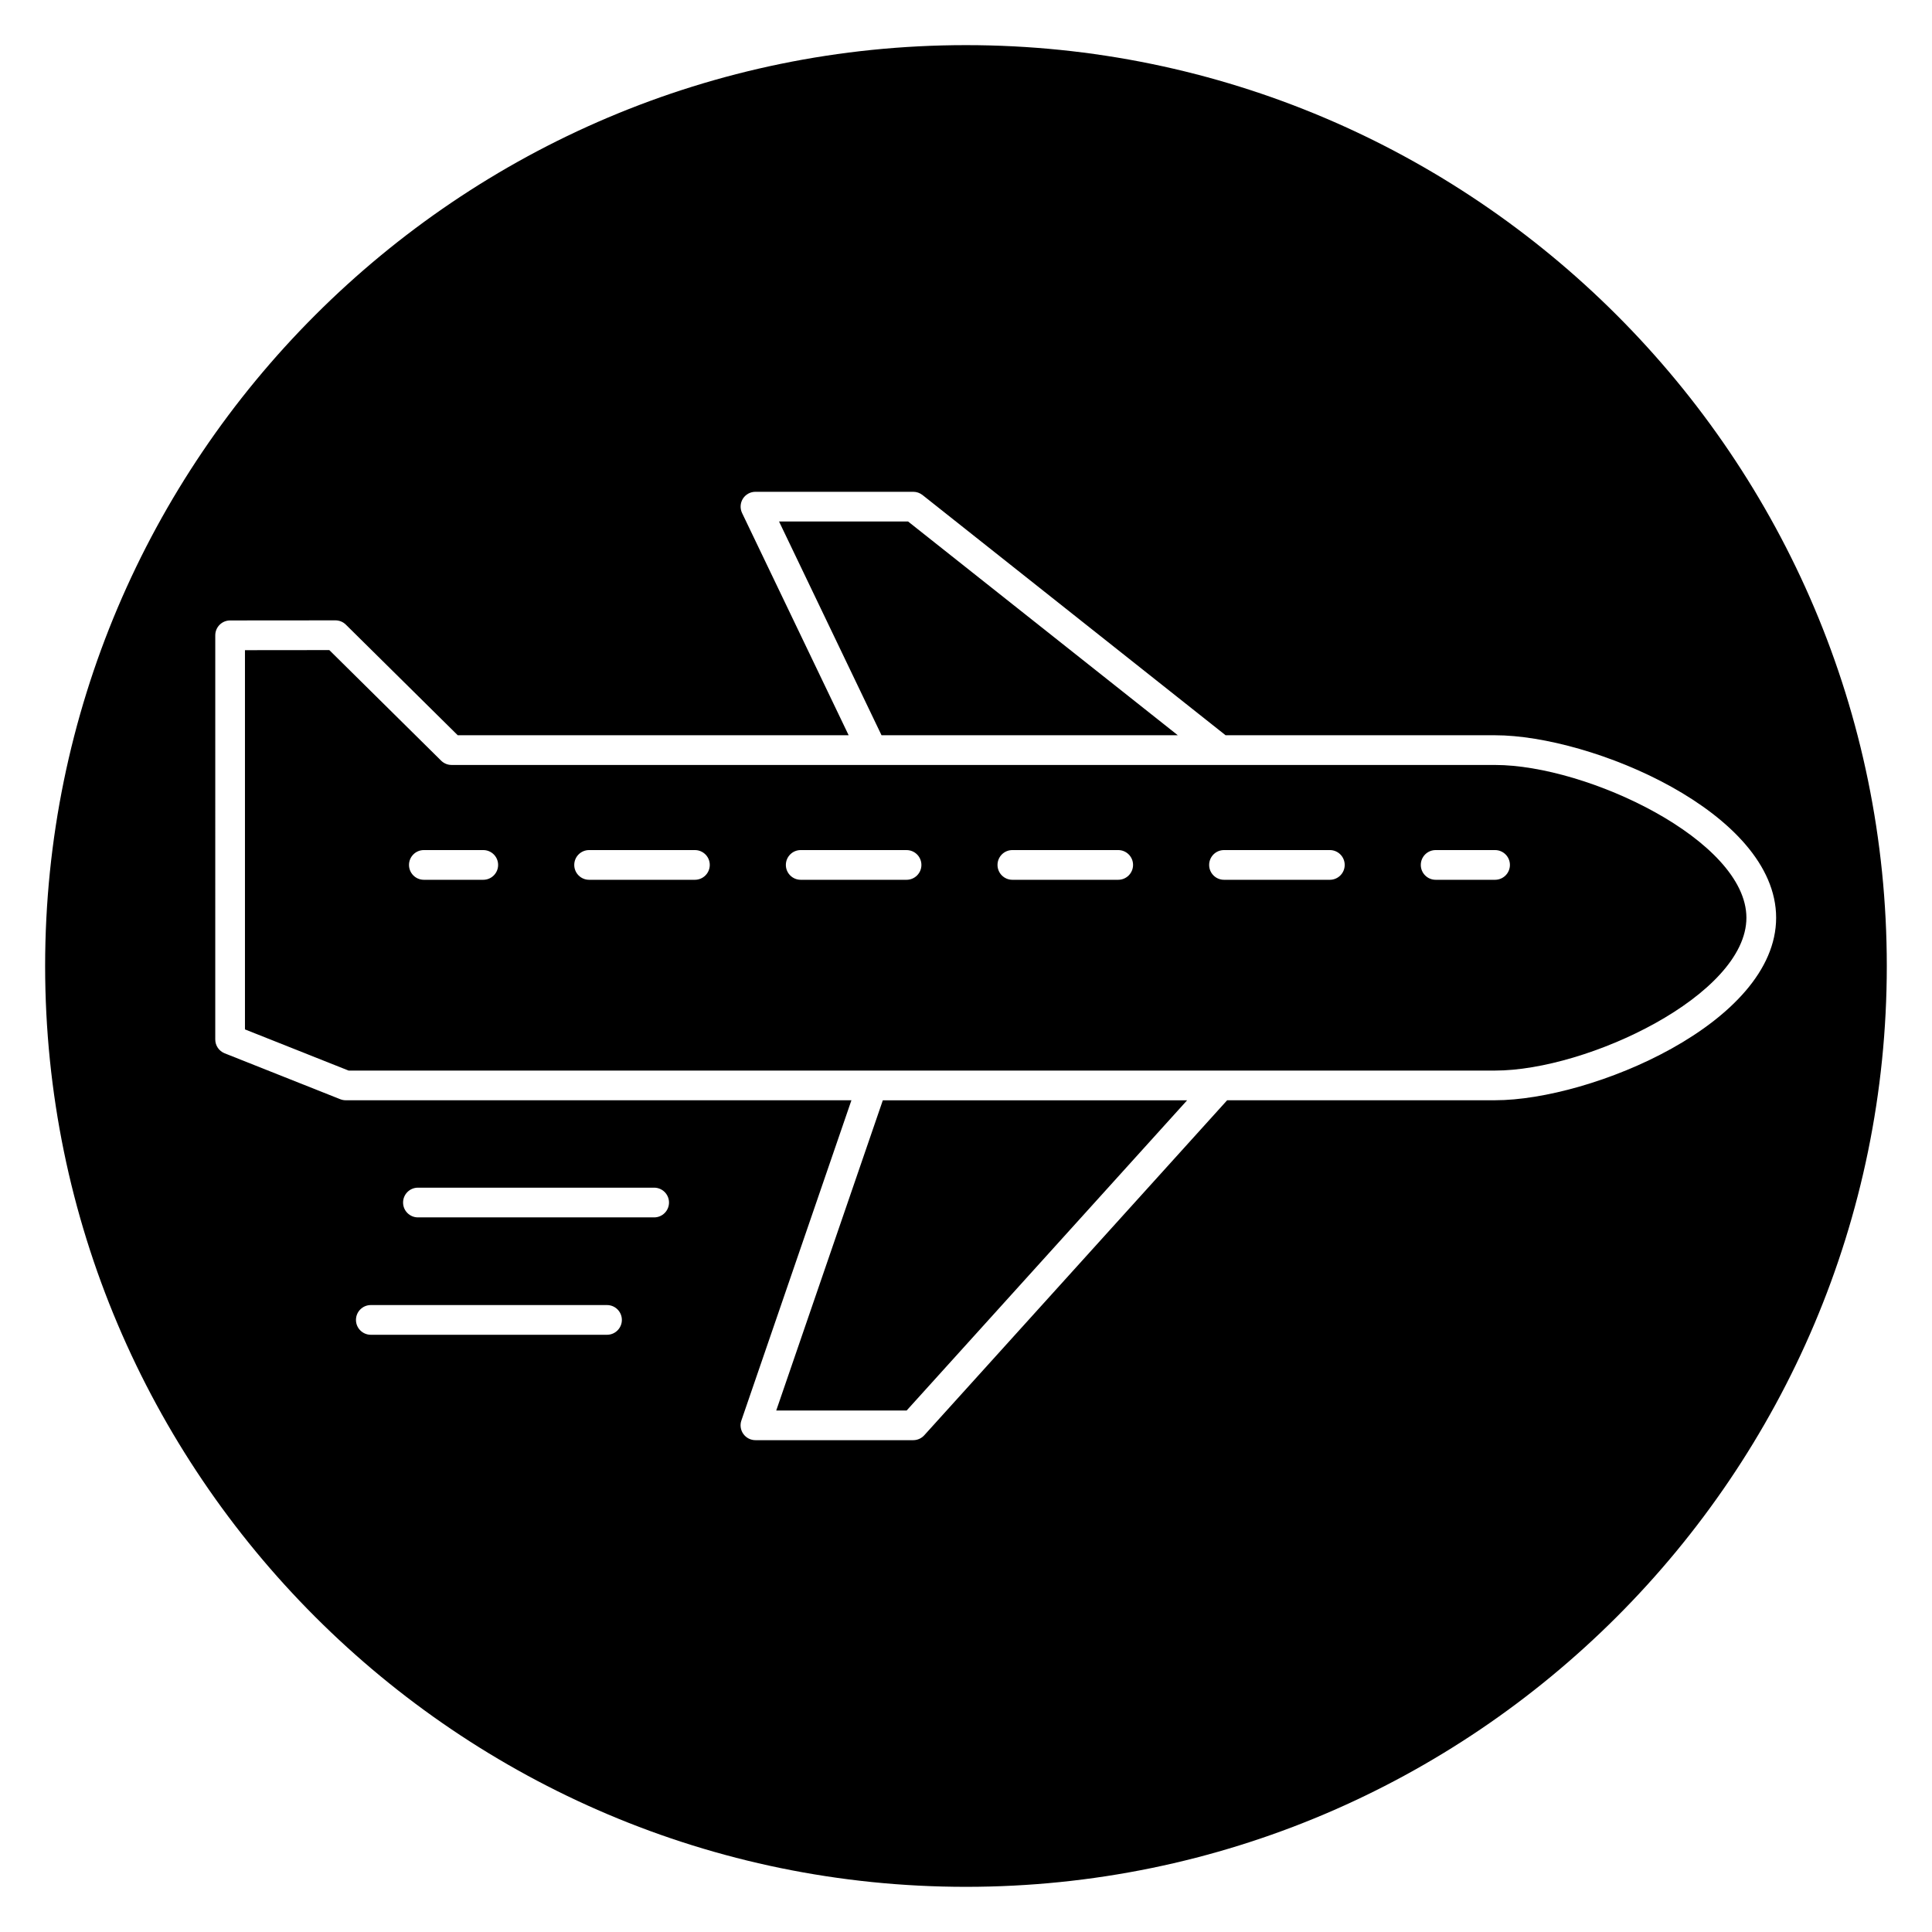
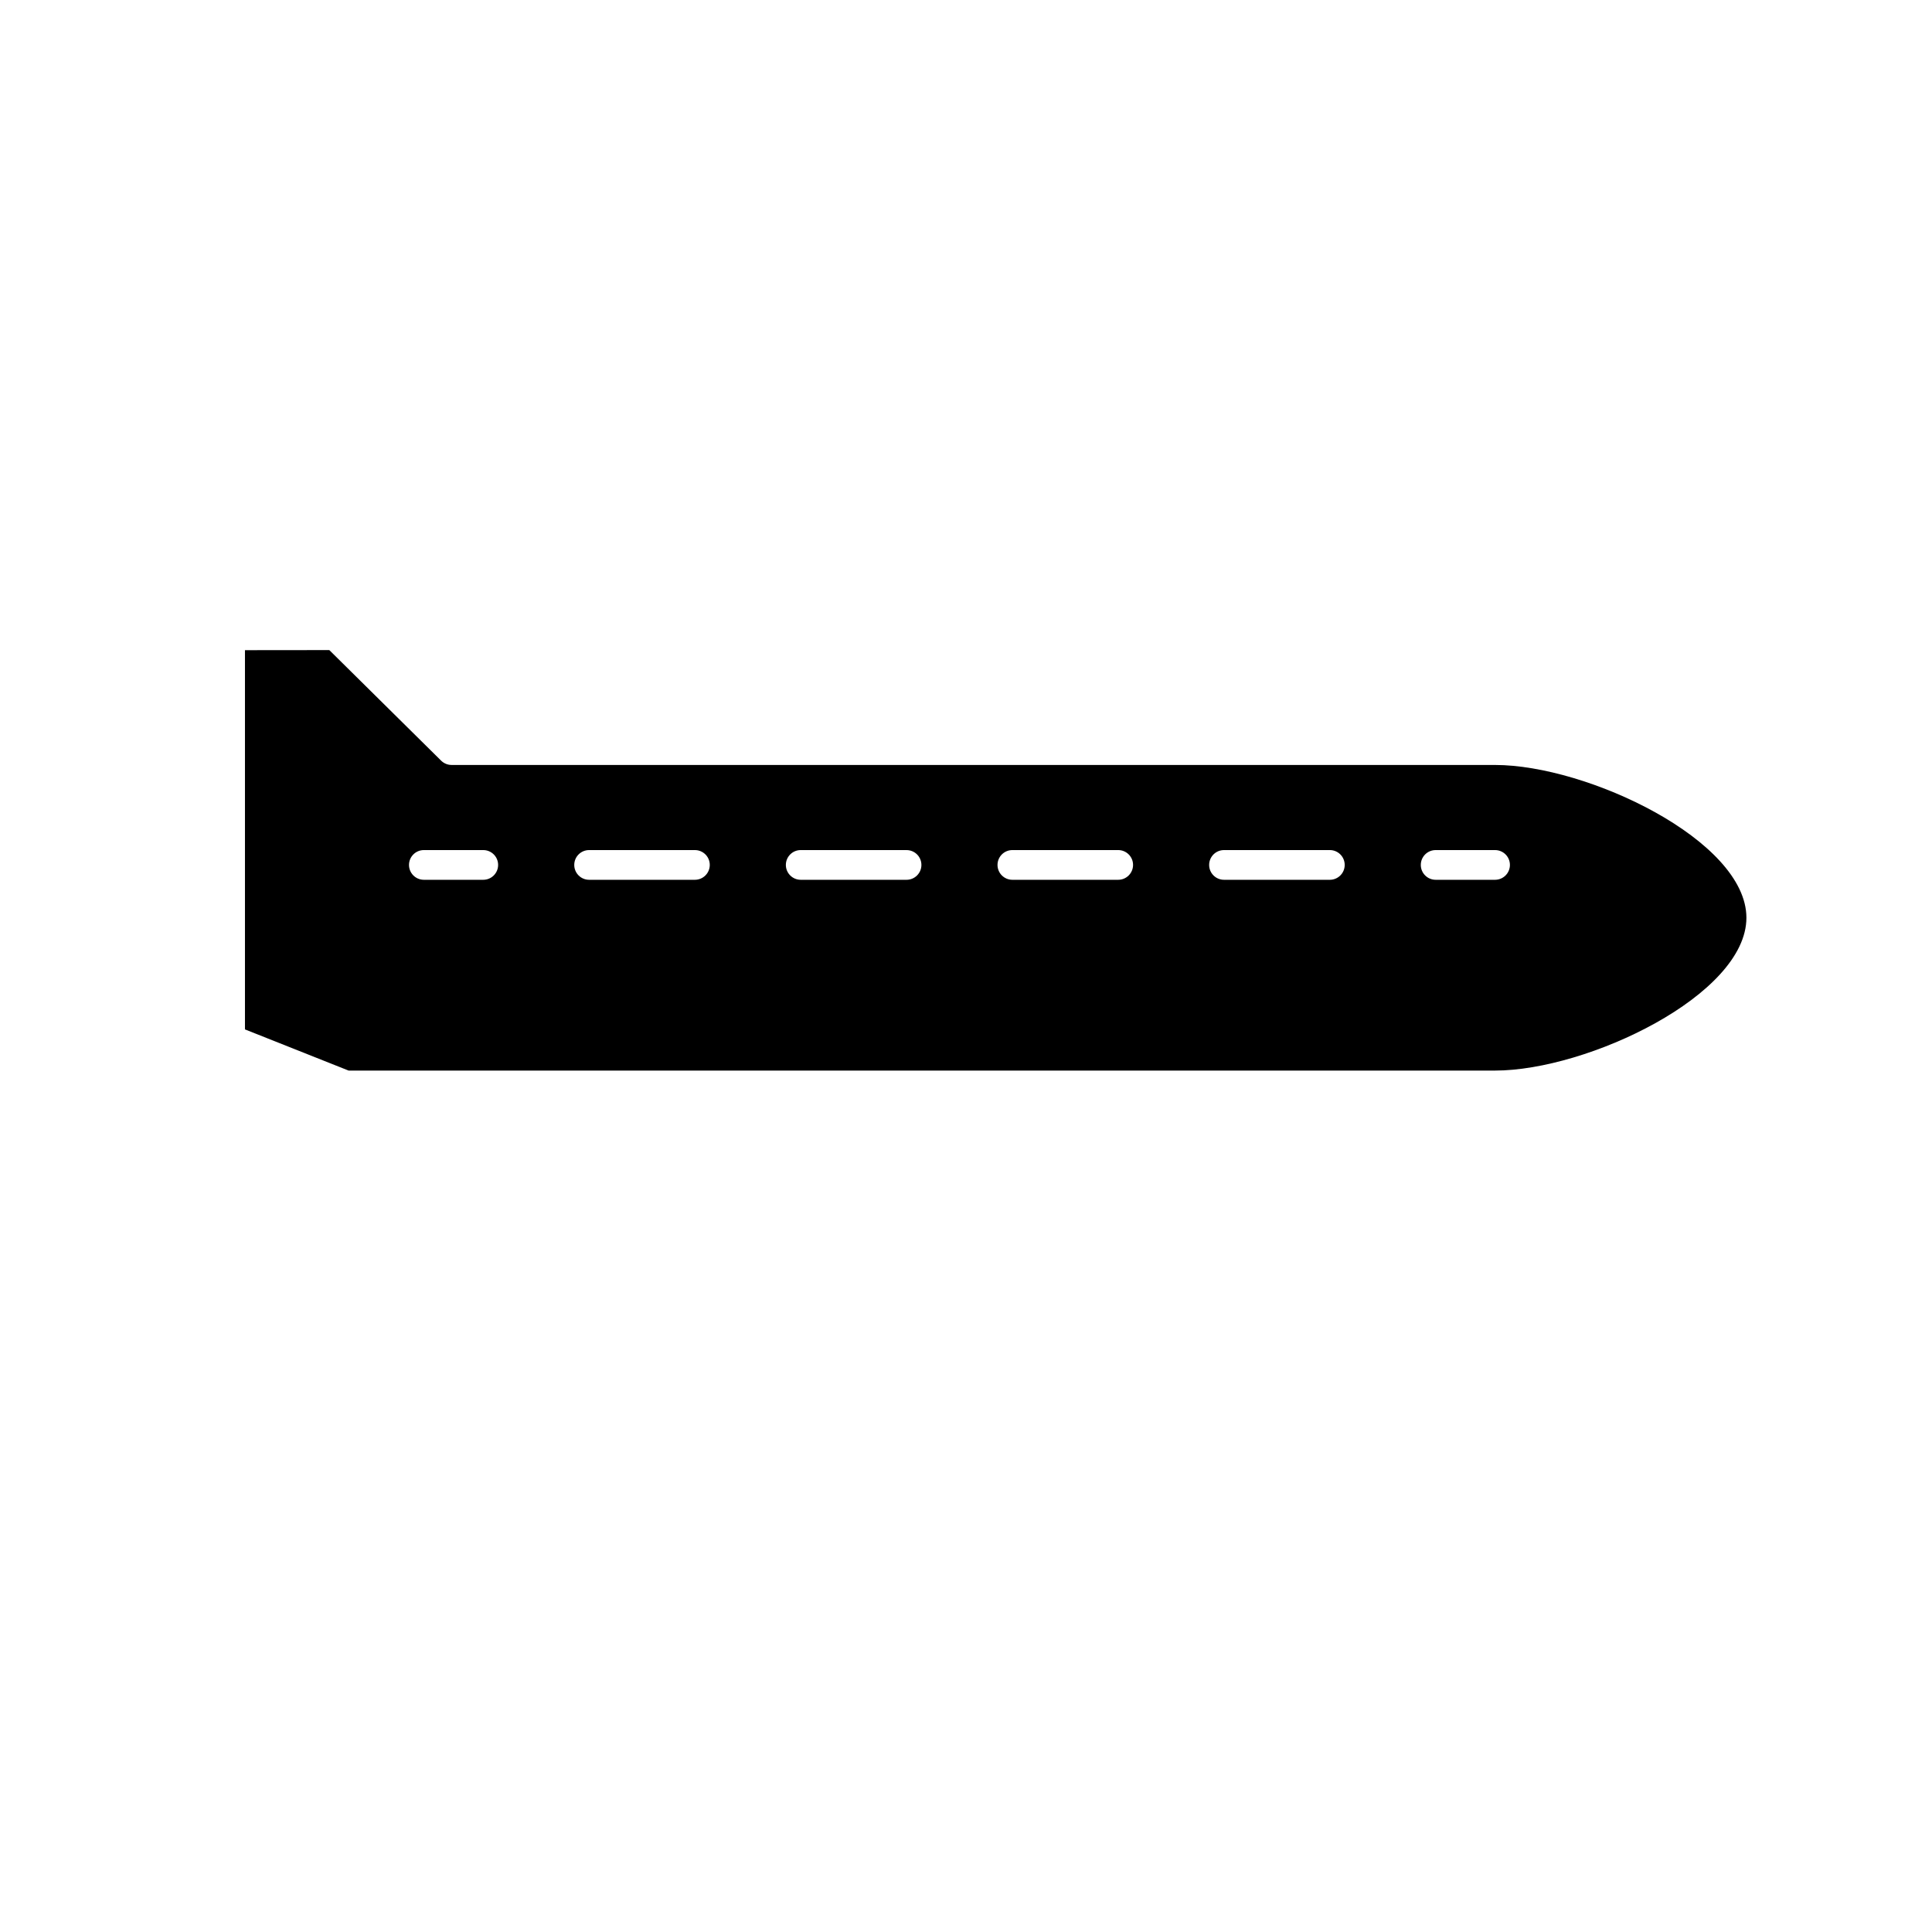
<svg xmlns="http://www.w3.org/2000/svg" fill="#000000" width="800px" height="800px" version="1.1" viewBox="144 144 512 512">
  <g>
-     <path d="m400 155.96c-134.56 0-244.04 109.47-244.04 244.04 0 134.56 109.48 244.03 244.03 244.03 134.55 0 244.03-109.47 244.03-244.03 0.004-134.57-109.47-244.04-244.03-244.04zm-95.137 341.77h-62.59c-2.172 0-3.938-1.762-3.938-3.938 0-2.172 1.762-3.938 3.938-3.938h62.59c2.172 0 3.938 1.762 3.938 3.938 0 2.172-1.762 3.938-3.938 3.938zm12.488-31.109h-62.594c-2.172 0-3.938-1.762-3.938-3.938 0-2.172 1.762-3.938 3.938-3.938h62.598c2.172 0 3.938 1.762 3.938 3.938 0 2.172-1.762 3.938-3.941 3.938zm222.86-31.039h-71.004l-80.266 88.777c-0.746 0.828-1.812 1.301-2.922 1.301h-41.824c-1.273 0-2.465-0.613-3.203-1.652-0.738-1.031-0.938-2.363-0.52-3.559l29.164-84.867h-134.01c-0.496 0-0.992-0.094-1.457-0.277l-30.645-12.172c-1.496-0.598-2.481-2.047-2.481-3.66l0.004-107.11c0-2.172 1.762-3.938 3.938-3.938l27.906-0.023c1.039 0 2.031 0.41 2.769 1.141l29.637 29.301h103.6l-28.238-58.883c-0.582-1.211-0.504-2.652 0.211-3.793 0.723-1.148 1.977-1.836 3.328-1.836h41.824c0.891 0 1.746 0.301 2.449 0.852l80.324 63.668h71.422c25.496 0 74.477 20.43 74.477 48.367-0.004 27.93-48.984 48.359-74.48 48.359z" />
    <path d="m540.21 346.72h-276.54c-1.039 0-2.031-0.41-2.769-1.141l-29.629-29.301-22.355 0.023v100.5l27.465 10.91h303.83c24.457 0 66.605-20.012 66.605-40.5-0.004-20.477-42.152-40.488-66.609-40.488zm-268.14 30.434h-15.742c-2.172 0-3.938-1.762-3.938-3.938 0-2.172 1.762-3.938 3.938-3.938h15.742c2.172 0 3.938 1.762 3.938 3.938 0 2.176-1.766 3.938-3.938 3.938zm56.09 0h-28.039c-2.172 0-3.938-1.762-3.938-3.938 0-2.172 1.762-3.938 3.938-3.938h28.039c2.172 0 3.938 1.762 3.938 3.938-0.004 2.176-1.766 3.938-3.938 3.938zm56.086 0h-28.047c-2.172 0-3.938-1.762-3.938-3.938 0-2.172 1.762-3.938 3.938-3.938l28.047 0.004c2.172 0 3.938 1.762 3.938 3.938 0 2.172-1.766 3.934-3.938 3.934zm56.09 0h-28.047c-2.172 0-3.938-1.762-3.938-3.938 0-2.172 1.762-3.938 3.938-3.938h28.047c2.172 0 3.938 1.762 3.938 3.938-0.004 2.176-1.766 3.938-3.938 3.938zm56.086 0h-28.047c-2.172 0-3.938-1.762-3.938-3.938 0-2.172 1.762-3.938 3.938-3.938h28.047c2.172 0 3.938 1.762 3.938 3.938 0 2.176-1.766 3.938-3.938 3.938zm43.785 0h-15.742c-2.172 0-3.938-1.762-3.938-3.938 0-2.172 1.762-3.938 3.938-3.938h15.742c2.172 0 3.938 1.762 3.938 3.938 0 2.176-1.766 3.938-3.938 3.938z" />
-     <path d="m384.65 282.2h-34.195l27.156 56.645h78.516z" />
-     <path d="m349.71 517.8h34.559l74.328-82.207h-80.641z" />
  </g>
</svg>